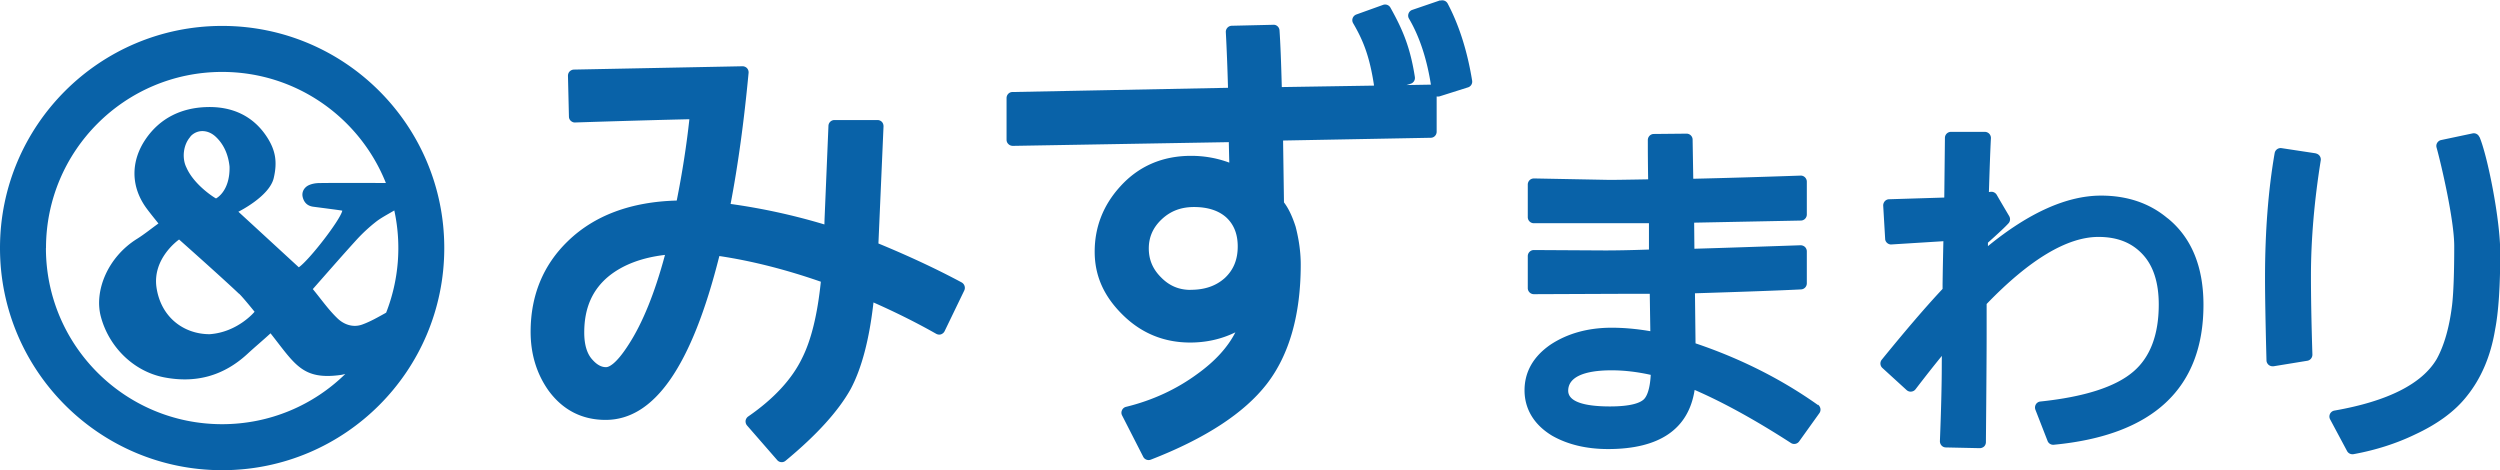
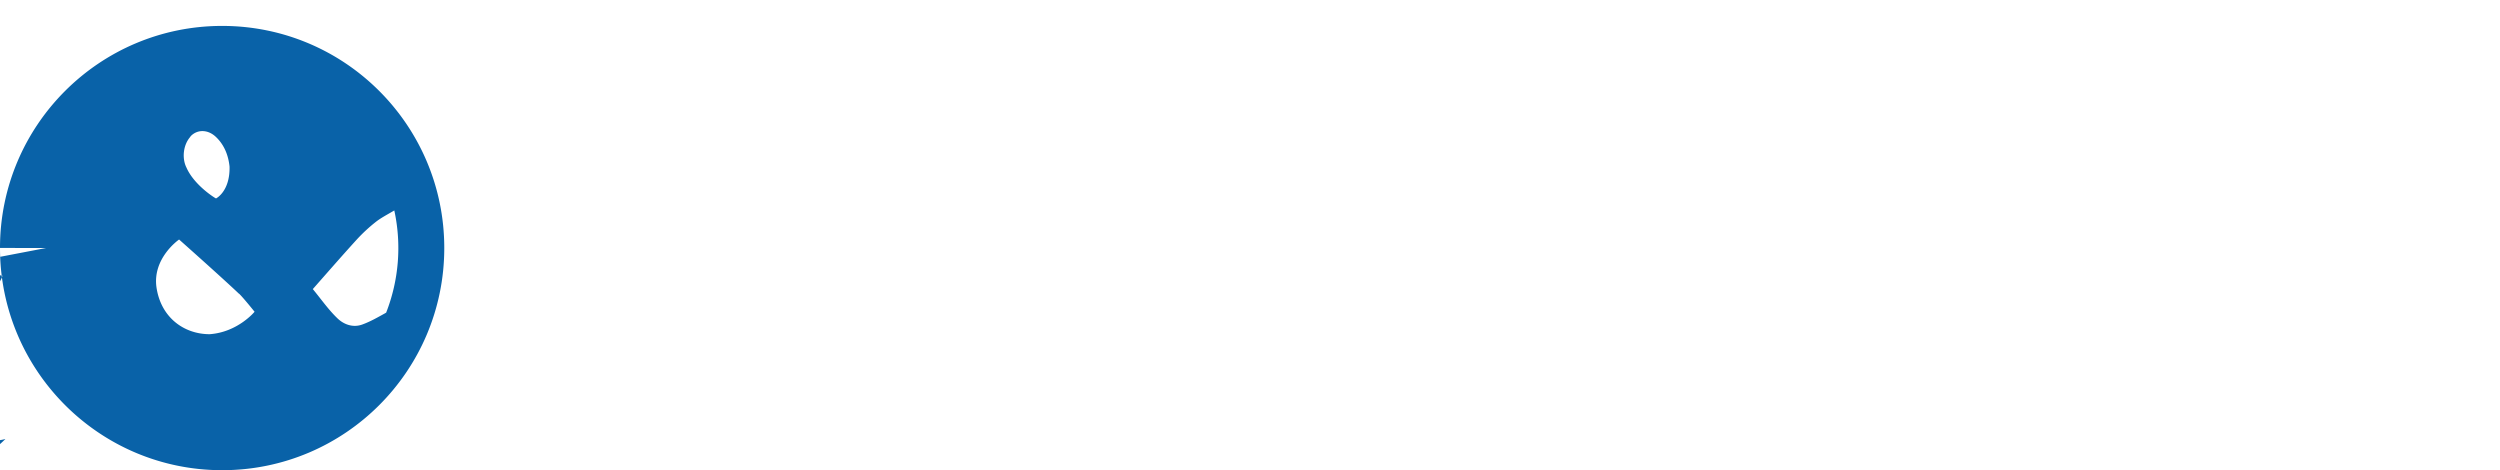
<svg xmlns="http://www.w3.org/2000/svg" viewBox="0 0 308.65 58.05">
  <g fill="#0962a8">
-     <path d="M224.44 50c-4.48-3.18-9.56-5.74-15.11-7.61l-.07-6.18c6.17-.19 10.8-.36 13.1-.48.4-.02.71-.35.71-.75v-3.95c0-.21-.09-.4-.23-.54a.805.805 0 00-.55-.21c-5.55.19-9.63.33-13.1.43l-.03-3.22 13.17-.26c.41 0 .74-.34.74-.75v-4.05c0-.21-.09-.4-.23-.54a.73.73 0 00-.55-.21c-4.87.17-9.33.3-13.24.39l-.08-4.83c0-.41-.34-.74-.75-.74l-4.04.04c-.41 0-.74.34-.74.75 0 1.49.01 3.13.04 4.85-2.76.05-4.27.07-4.71.07l-9.38-.18c-.2 0-.4.07-.54.21a.76.76 0 00-.23.53v4.04c0 .41.33.75.75.75h14.21v3.25c-2.35.08-4.09.11-5.41.11l-8.8-.05a.75.75 0 00-.75.75v3.95a.75.75 0 00.75.75c7.22-.03 11.53-.05 12.92-.05h1.39l.07 4.62c-1.68-.29-3.28-.43-4.77-.43-2.91 0-5.44.7-7.54 2.08-2.14 1.47-3.22 3.38-3.22 5.65s1.15 4.25 3.42 5.61c1.92 1.09 4.24 1.64 6.89 1.64 6.35 0 9.94-2.46 10.69-7.3 3.51 1.52 7.51 3.72 11.89 6.55.33.22.78.13 1.01-.19l2.5-3.49a.75.75 0 00.13-.56.79.79 0 00-.3-.49zm-25.46-4.28c1.53 0 3.15.19 4.82.56-.1 1.87-.51 2.68-.84 3.01-.42.41-1.48.89-4.2.89-2.35 0-5.15-.33-5.15-1.94s1.81-2.52 5.37-2.52zm68.64-18.76c-2.21-1.87-4.98-2.81-8.23-2.81-4.2 0-8.89 2.1-13.96 6.24v-.43c1.29-1.15 2.12-1.93 2.53-2.38.23-.24.26-.6.1-.89-.75-1.27-1.27-2.15-1.54-2.63a.768.768 0 00-.74-.38l-.23.03c.1-3.23.19-5.63.25-6.65a.77.77 0 00-.21-.55.764.764 0 00-.55-.23h-4.18c-.4 0-.74.33-.74.74l-.08 7.37-6.81.21c-.2 0-.39.09-.53.24-.13.15-.21.35-.2.55l.24 4.09c0 .2.1.39.25.52s.35.2.54.18l6.4-.4c-.05 2.17-.08 3.93-.1 5.28v.61c-2.02 2.15-4.54 5.09-7.51 8.74-.25.31-.21.76.08 1.02l2.99 2.73c.16.14.35.21.57.19.21-.02.4-.12.53-.29 1.16-1.51 2.24-2.89 3.25-4.12-.01.72-.01 1.13-.01 1.25 0 2.27-.08 5.48-.23 9.28 0 .2.07.39.21.54.14.15.33.23.53.23l4.17.09h.02c.19 0 .38-.08.53-.21a.75.75 0 00.22-.53c.06-6.65.09-11.16.09-13.41v-3.65c5.3-5.5 9.95-8.28 13.8-8.28 2.32 0 4.1.7 5.44 2.13 1.34 1.42 2.01 3.51 2.01 6.21 0 3.72-1.05 6.51-3.14 8.29-2.2 1.89-6.05 3.12-11.47 3.69-.23.02-.44.15-.56.35a.77.77 0 00-.06.66l1.5 3.85c.11.31.43.51.76.48 12.27-1.16 18.49-6.97 18.49-17.28 0-4.73-1.5-8.33-4.44-10.7zm18.28-8.03l-4.22-.64a.75.75 0 00-.85.61c-.79 4.54-1.19 9.72-1.19 15.39 0 2.26.06 5.59.18 10.2 0 .22.11.42.27.56.14.11.3.17.48.17h.12l4.17-.68c.37-.06.63-.38.63-.76-.13-4.09-.18-7.37-.18-9.74 0-4.45.41-9.24 1.21-14.24.03-.19-.02-.4-.14-.56a.774.774 0 00-.49-.3zm20.2-2.02a.742.742 0 00-.84-.44l-3.88.82a.76.76 0 00-.48.34c-.11.18-.14.39-.08.59.56 2.01 2.18 8.92 2.18 12.17s-.09 5.75-.26 7.23c-.33 2.75-.97 5.01-1.9 6.7-1.81 3.08-6.06 5.22-12.63 6.37a.743.743 0 00-.53 1.09l2.09 3.91c.14.25.39.39.66.39.05 0 .09 0 .14-.01 2.69-.49 5.25-1.3 7.57-2.42 2.79-1.29 4.94-2.87 6.39-4.71 1.8-2.22 2.98-5 3.51-8.23.42-2.13.64-5.33.64-9.5s-1.59-12.03-2.56-14.3zM118.73 34.87c-3.11-1.67-6.57-3.28-10.28-4.81l.63-14.46c0-.2-.06-.4-.2-.55a.758.758 0 00-.54-.23h-5.32c-.4 0-.73.32-.74.72l-.48 11.49-.02.68a76.972 76.972 0 00-11.58-2.53c.91-4.76 1.66-10.2 2.22-16.18a.772.772 0 00-.19-.58.779.779 0 00-.56-.24l-20.81.41c-.19 0-.39.09-.53.23s-.21.33-.21.54l.12 5.03c0 .2.08.39.23.53.15.13.34.22.54.2 6.53-.21 11.36-.34 14.1-.4-.34 3.15-.86 6.52-1.56 10.04-5.64.15-10.16 1.83-13.43 5-3.05 2.94-4.61 6.71-4.61 11.21 0 2.75.75 5.19 2.21 7.25 1.76 2.4 4.13 3.62 7.05 3.62 6.02 0 10.62-6.62 14.04-20.23 3.95.59 8.16 1.65 12.53 3.17-.41 3.99-1.17 7.16-2.3 9.41-1.24 2.59-3.48 5.03-6.67 7.23-.17.12-.29.31-.32.52-.02.21.04.43.18.59l3.72 4.27a.733.733 0 001.03.09c3.84-3.17 6.54-6.15 8.05-8.87 1.35-2.53 2.3-6.13 2.81-10.68 2.8 1.24 5.4 2.54 7.74 3.87.18.1.4.13.59.07.2-.07.36-.21.45-.39l2.43-5.03c.17-.36.03-.79-.32-.99zM74.82 45.33c-.57 0-1.11-.29-1.65-.89-.69-.72-1.04-1.86-1.04-3.39 0-3.03 1.01-5.32 3.09-7 1.75-1.39 4.06-2.25 6.88-2.58-1.26 4.7-2.77 8.42-4.49 11.07-1.61 2.52-2.49 2.79-2.79 2.79zM177.81.04l-3.45 1.18c-.21.07-.38.23-.46.45-.08.21-.06.45.06.64 1.28 2.18 2.19 4.91 2.7 8.14h-.05l-2.95.05.5-.16a.75.75 0 00.52-.83c-.57-3.67-1.5-5.85-3.02-8.57a.747.747 0 00-.9-.34l-3.31 1.19c-.21.08-.37.24-.45.45-.08.21-.05.44.06.63 1.22 2.09 2.03 4.04 2.58 7.7l-11.39.18c-.08-3.07-.17-5.36-.28-6.99-.02-.4-.37-.73-.76-.7l-5.14.12a.752.752 0 00-.73.79c.11 2.04.2 4.35.27 6.87l-26.61.52c-.41 0-.73.34-.73.75v5.15c0 .2.08.39.23.53.14.14.32.21.53.22l26.68-.46c.02.97.04 1.82.06 2.53-1.5-.56-3.09-.84-4.71-.84-3.55 0-6.5 1.28-8.77 3.8-2.09 2.3-3.14 5-3.14 8.03s1.17 5.55 3.47 7.81c2.3 2.27 5.1 3.41 8.32 3.41 2 0 3.86-.42 5.58-1.26-.93 1.83-2.49 3.55-4.67 5.12-2.58 1.9-5.55 3.28-8.83 4.08-.22.05-.41.21-.5.42-.1.21-.09.45.02.65l2.6 5.09c.13.26.39.41.67.41.09 0 .18-.02.27-.05 6.72-2.61 11.54-5.75 14.33-9.36 2.77-3.59 4.18-8.55 4.18-14.73 0-1.48-.21-3.04-.63-4.67-.42-1.31-.9-2.3-1.44-3l-.11-7.64 18.23-.34c.41 0 .73-.34.73-.75v-4.35c.12.02.25.02.38-.02l3.48-1.1a.74.74 0 00.52-.83c-.59-3.65-1.61-6.85-3.02-9.52a.748.748 0 00-.9-.36zM147 35.79c-1.46 0-2.65-.51-3.67-1.56-1.01-1.01-1.5-2.17-1.5-3.56s.52-2.59 1.6-3.6c1.09-1.02 2.38-1.51 3.98-1.51 1.69 0 3.03.43 3.98 1.28.95.88 1.42 2.06 1.42 3.59 0 1.62-.52 2.89-1.59 3.89-1.09.98-2.47 1.46-4.22 1.46z" />
-     <path d="M27.43 3.2C12.28 3.2 0 15.48 0 30.62s12.28 27.43 27.43 27.43 27.42-12.28 27.42-27.43S42.57 3.2 27.43 3.2zM5.68 30.62c0-12.01 9.74-21.74 21.75-21.74 9.17 0 17.01 5.68 20.21 13.71h-.82c-2.45 0-4.9-.02-7.35.01-.47 0-.97.08-1.4.29-.51.26-.85.81-.7 1.44.16.66.57 1.09 1.29 1.19 1.05.14 3.49.45 3.6.49-.24 1.14-4.09 6.11-5.37 6.99-2.47-2.27-4.92-4.53-7.46-6.86 0 0 3.81-1.87 4.36-4.14.48-2.03.21-3.46-.81-5.05-1.72-2.67-4.36-3.83-7.47-3.73-3.11.09-5.76 1.36-7.53 3.96-1.83 2.69-1.91 5.88.2 8.66.42.56.86 1.1 1.38 1.75-.88.63-1.72 1.32-2.63 1.89-3.62 2.25-5.33 6.42-4.48 9.61.99 3.73 4.03 6.75 7.78 7.49 3.95.77 7.37-.17 10.32-2.89.92-.85 1.85-1.62 2.85-2.54 3.02 3.82 3.92 5.8 8.68 5.14.07-.01.31-.06.55-.12-3.92 3.84-9.29 6.2-15.21 6.2-12.01 0-21.75-9.73-21.75-21.74zm23.84 5.64c.54.52 1.91 2.23 1.91 2.23s-2.07 2.52-5.54 2.77c-3.19 0-6.03-2.08-6.57-5.78-.52-3.63 2.79-5.91 2.79-5.91s5.31 4.71 7.4 6.7zm-6.02-19.4c.81-.9 2.14-.91 3.14.03 1.12 1.05 1.57 2.42 1.7 3.68.07 3.08-1.67 3.93-1.67 3.93-.1-.03-2.68-1.61-3.65-3.81-.59-1.17-.39-2.84.49-3.81zm24.15 21.75s-.04.03-.06.04c-.93.51-1.85 1.05-2.85 1.41-1.16.43-2.31 0-3.11-.79-1.11-1.07-2-2.36-3.01-3.58 1.86-2.11 3.62-4.13 5.42-6.11.72-.78 1.5-1.51 2.34-2.17.67-.53 1.45-.92 2.3-1.43a21.874 21.874 0 01-1.01 12.63z" fill-rule="evenodd" />
+     <path d="M27.43 3.2C12.28 3.2 0 15.48 0 30.62s12.28 27.43 27.43 27.43 27.42-12.28 27.42-27.43S42.57 3.2 27.43 3.2zM5.68 30.62h-.82c-2.45 0-4.9-.02-7.35.01-.47 0-.97.08-1.4.29-.51.26-.85.81-.7 1.44.16.66.57 1.09 1.29 1.19 1.05.14 3.49.45 3.6.49-.24 1.14-4.09 6.11-5.37 6.99-2.47-2.27-4.92-4.53-7.46-6.86 0 0 3.81-1.87 4.36-4.14.48-2.03.21-3.46-.81-5.05-1.72-2.67-4.36-3.83-7.47-3.73-3.11.09-5.76 1.36-7.53 3.96-1.83 2.69-1.91 5.88.2 8.66.42.56.86 1.1 1.38 1.75-.88.63-1.72 1.32-2.63 1.89-3.62 2.25-5.33 6.42-4.48 9.61.99 3.73 4.03 6.75 7.78 7.49 3.95.77 7.37-.17 10.32-2.89.92-.85 1.85-1.62 2.85-2.54 3.02 3.82 3.92 5.8 8.68 5.14.07-.01.31-.06.55-.12-3.92 3.84-9.29 6.2-15.21 6.2-12.01 0-21.75-9.73-21.75-21.74zm23.84 5.64c.54.52 1.91 2.23 1.91 2.23s-2.07 2.52-5.54 2.77c-3.19 0-6.03-2.08-6.57-5.78-.52-3.63 2.79-5.91 2.79-5.91s5.31 4.71 7.4 6.7zm-6.02-19.4c.81-.9 2.14-.91 3.14.03 1.12 1.05 1.57 2.42 1.7 3.68.07 3.08-1.67 3.93-1.67 3.93-.1-.03-2.68-1.61-3.65-3.81-.59-1.17-.39-2.84.49-3.81zm24.15 21.75s-.04.03-.06.04c-.93.51-1.85 1.05-2.85 1.41-1.16.43-2.31 0-3.11-.79-1.11-1.07-2-2.36-3.01-3.58 1.86-2.11 3.62-4.13 5.42-6.11.72-.78 1.5-1.51 2.34-2.17.67-.53 1.45-.92 2.3-1.43a21.874 21.874 0 01-1.01 12.63z" fill-rule="evenodd" />
  </g>
</svg>